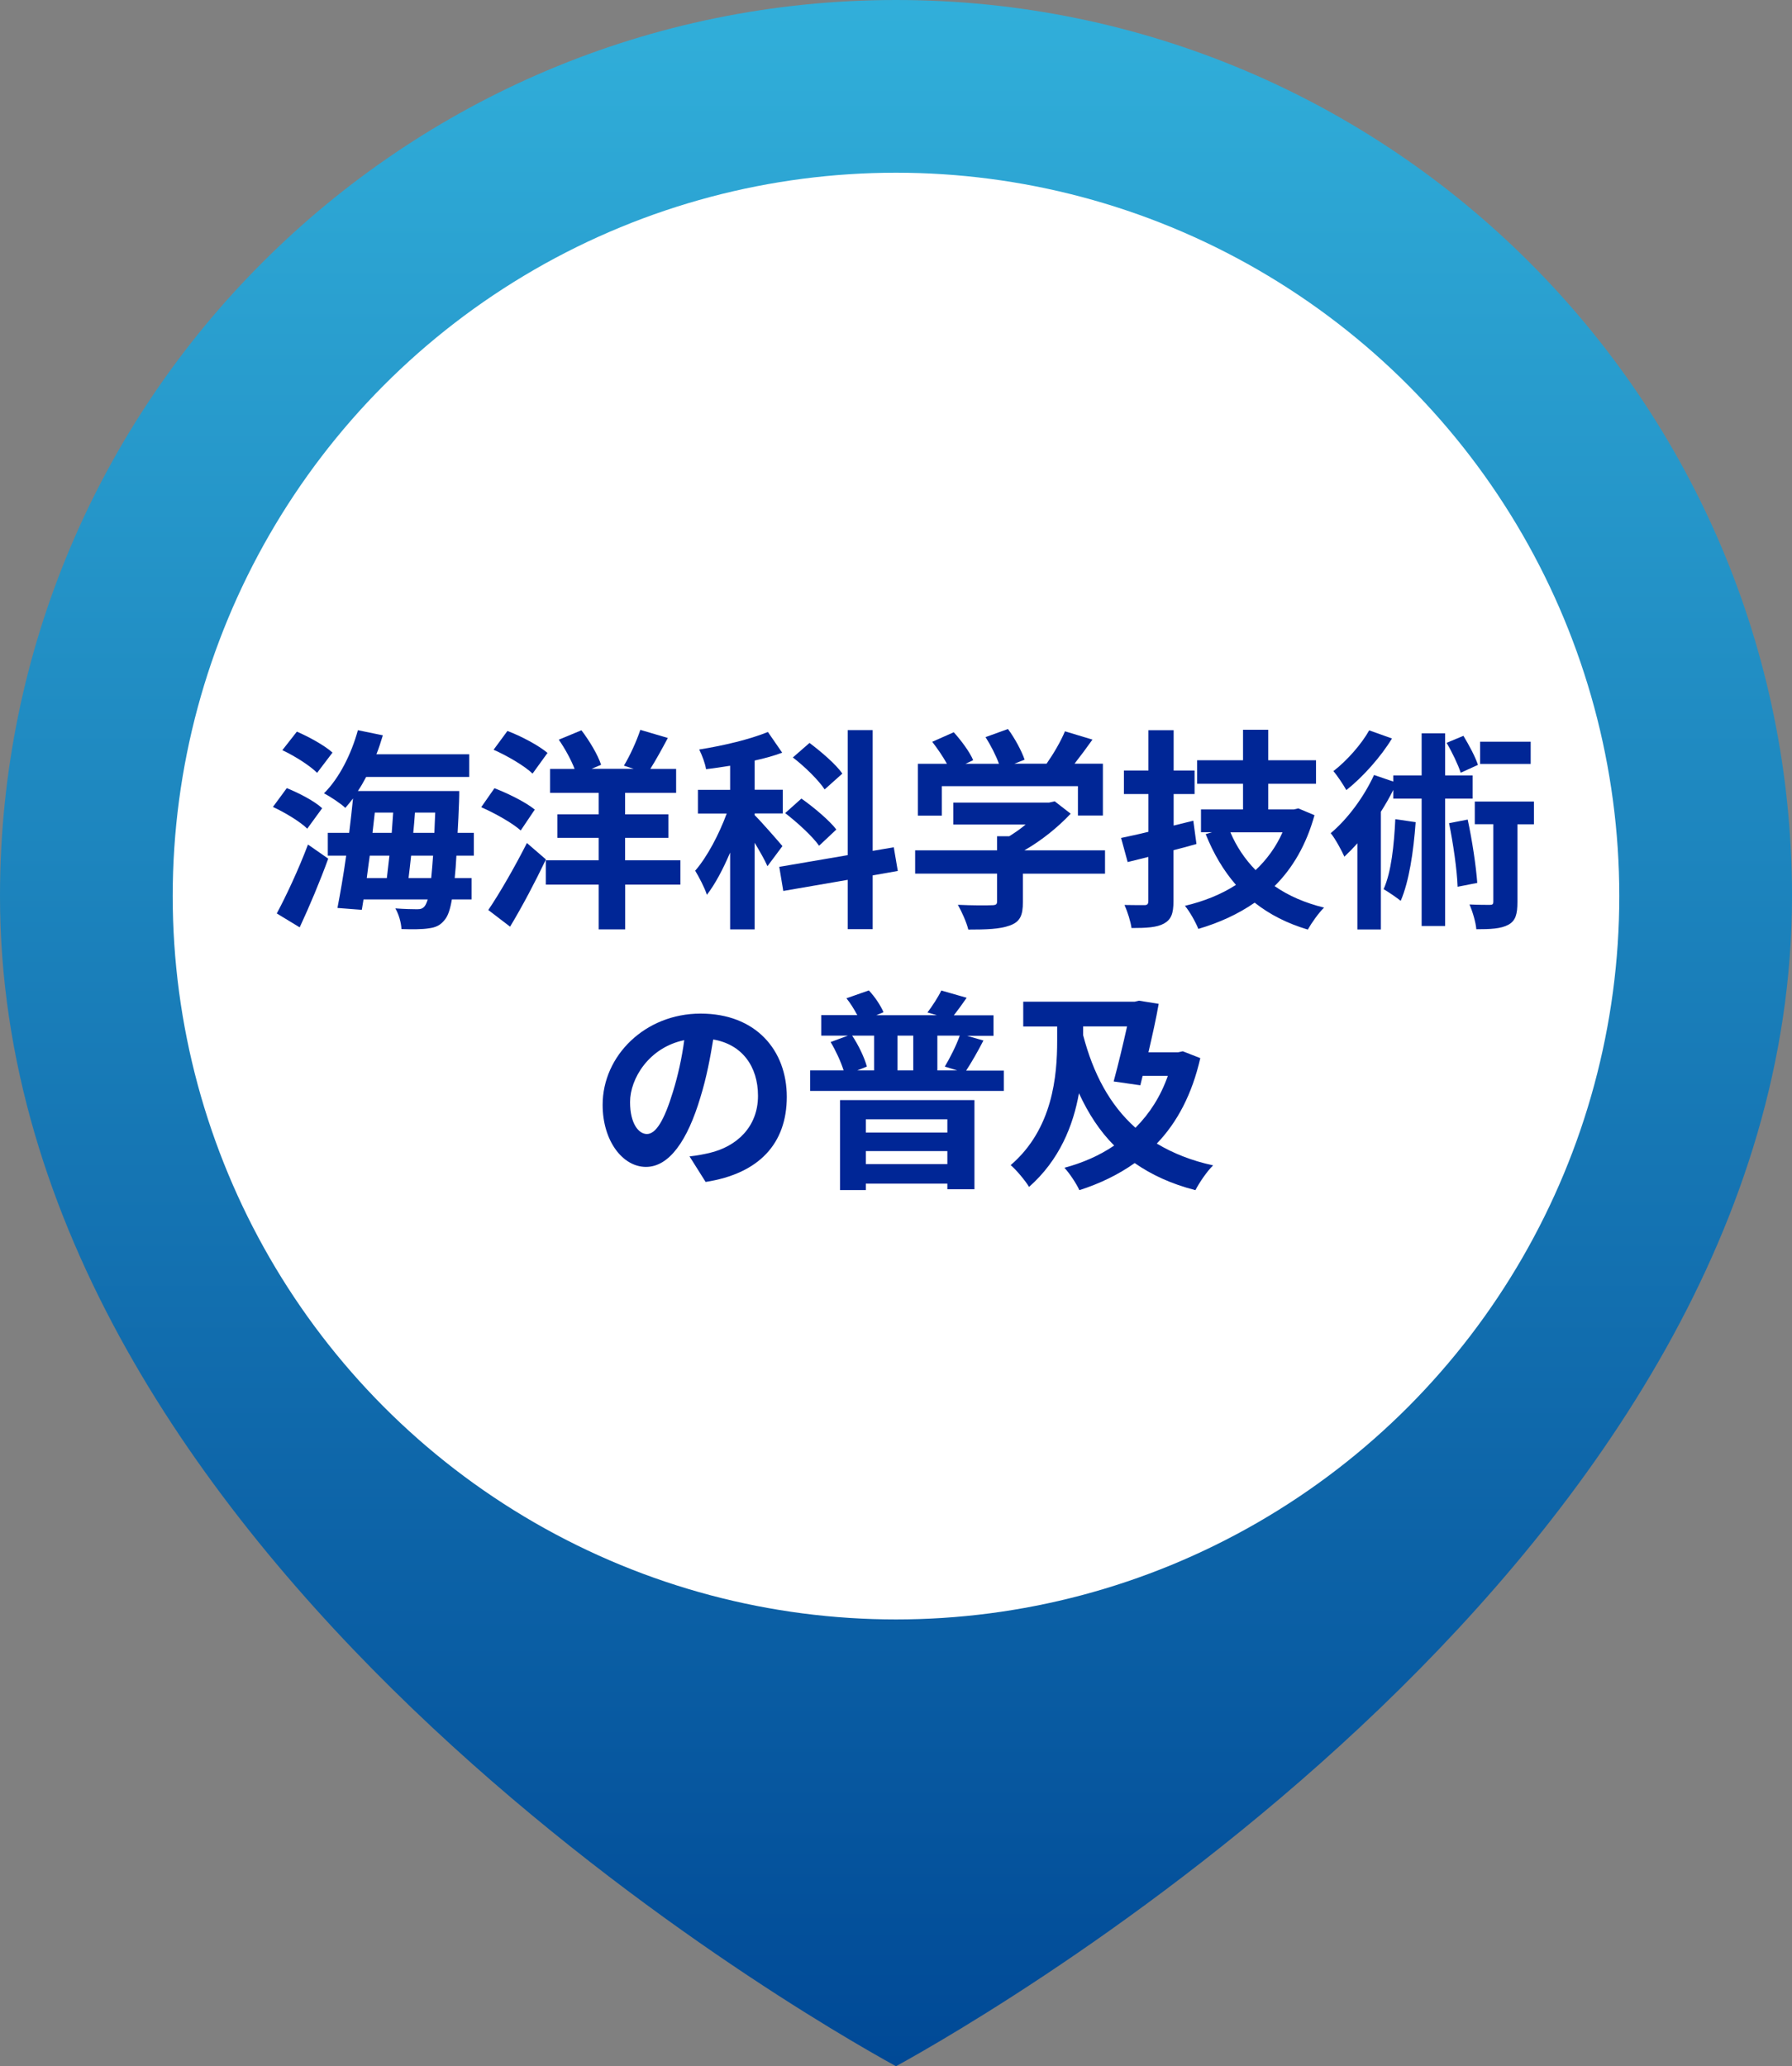
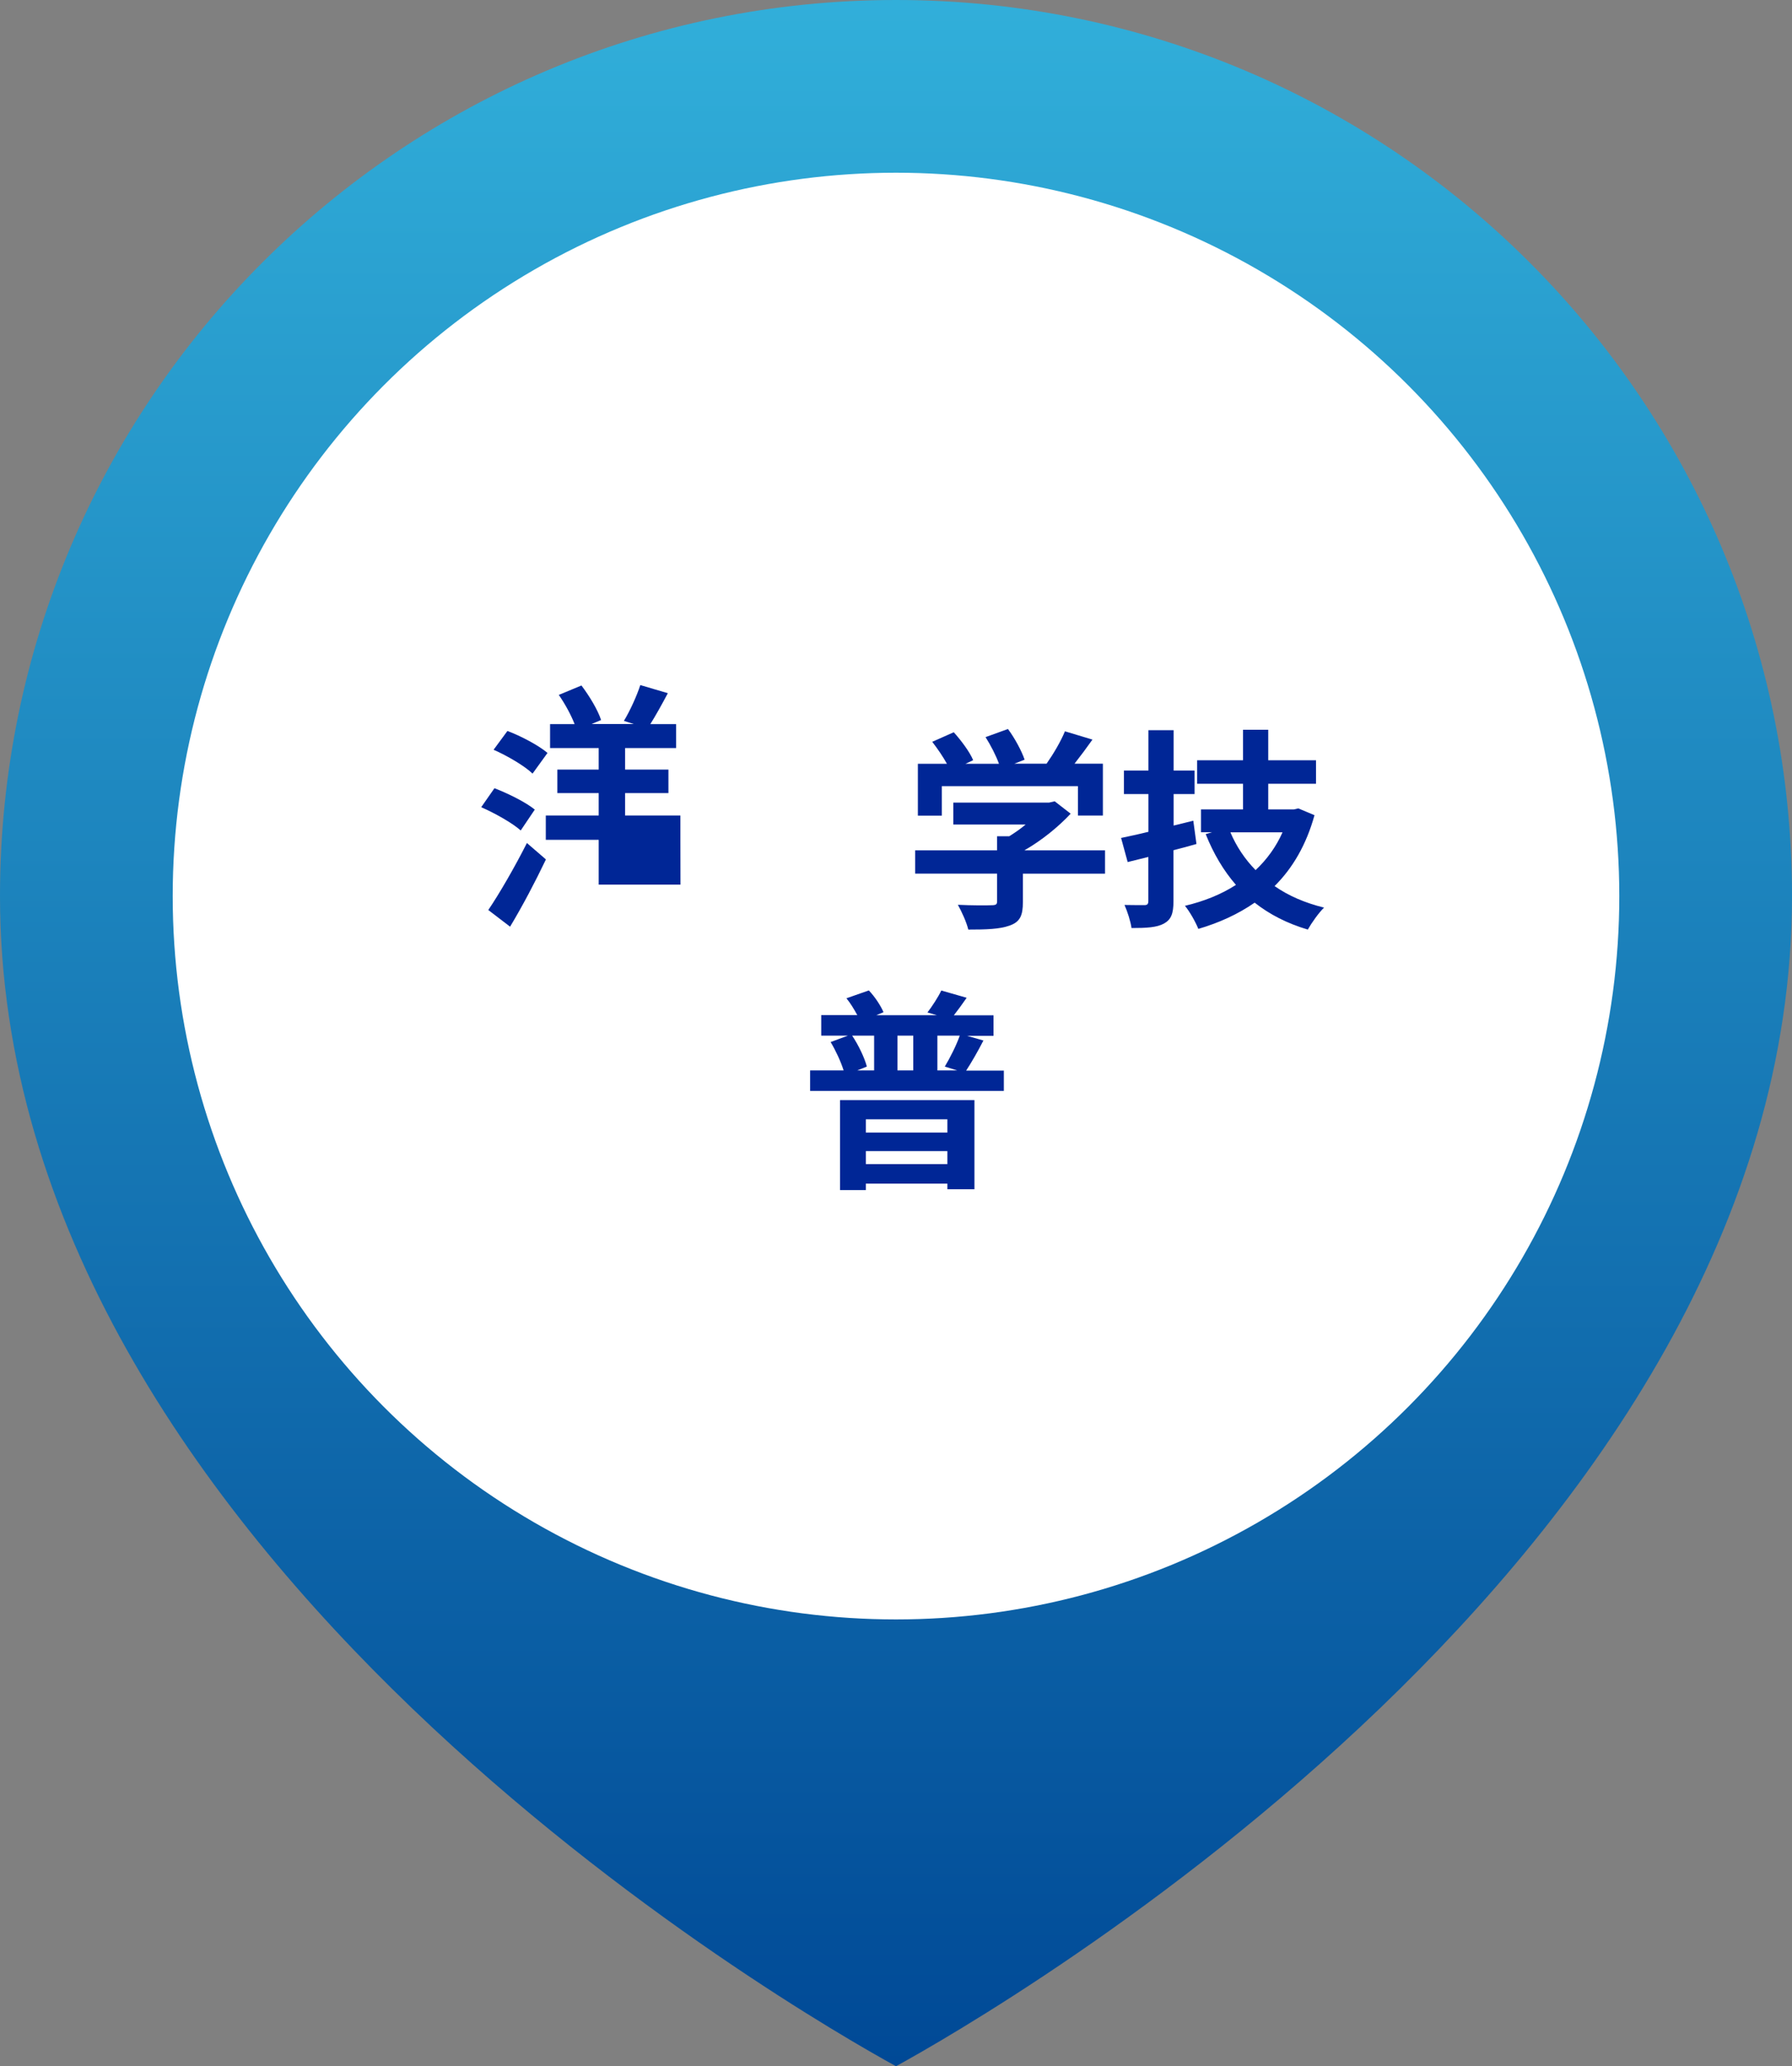
<svg xmlns="http://www.w3.org/2000/svg" id="_レイヤー_2" width="209.7" height="241.77" viewBox="0 0 209.7 241.77">
  <rect x="0" y="0" width="209.7" height="241.77" fill="#808080" stroke="none" />
  <defs>
    <style>.cls-1{fill:#002696;}.cls-2{fill:#fff;}.cls-3{fill:url(#_名称未設定グラデーション_11);}</style>
    <linearGradient id="_名称未設定グラデーション_11" x1="104.85" y1="241.77" x2="104.85" y2="0" gradientUnits="userSpaceOnUse">
      <stop offset="0" stop-color="#004996" />
      <stop offset="1" stop-color="#31afda" />
    </linearGradient>
  </defs>
  <g id="_レイヤー_1-2">
    <g>
      <path class="cls-3" d="m104.85,0C46.94,0,0,46.94,0,104.85c0,77.04,93.65,130.77,104.85,136.92,11.2-6.15,104.85-59.88,104.85-136.92C209.7,46.94,162.76,0,104.85,0Z" />
      <circle class="cls-2" cx="104.85" cy="104.85" r="84.64" />
      <g>
-         <path class="cls-1" d="m35.96,96.97c-.82-.82-2.62-1.9-4.02-2.55l1.62-2.2c1.42.57,3.25,1.52,4.14,2.35l-1.75,2.4Zm-3.57,9.91c1.05-1.95,2.55-5.14,3.65-8.06l2.37,1.65c-.97,2.67-2.2,5.59-3.34,8.04l-2.67-1.62Zm4.72-16.45c-.82-.82-2.6-1.97-4.07-2.65l1.7-2.17c1.4.6,3.25,1.62,4.17,2.45l-1.8,2.37Zm16.3,9.69c-.05,1-.12,1.85-.2,2.62h1.97v2.5h-2.3c-.2,1.17-.45,1.87-.75,2.27-.55.77-1.15,1.02-2,1.12-.72.12-1.92.12-3.15.08-.03-.72-.32-1.77-.72-2.42,1.07.08,2.05.1,2.55.1.42,0,.67-.07.92-.4.1-.15.22-.4.32-.75h-7.51l-.2,1.22-2.85-.22c.32-1.67.7-3.82,1.02-6.12h-2.15v-2.67h2.5c.17-1.37.32-2.75.45-4.02-.3.4-.6.75-.9,1.1-.52-.5-1.8-1.35-2.5-1.7,1.77-1.75,3.2-4.57,3.97-7.39l2.92.6c-.22.75-.47,1.5-.75,2.22h10.86v2.65h-12.06c-.3.57-.62,1.12-.97,1.65h11.86s0,.85-.02,1.2c-.05,1.35-.1,2.57-.17,3.69h1.9v2.67h-2.05Zm-10.14,0c-.12.9-.25,1.77-.35,2.62h2.35c.1-.8.2-1.7.3-2.62h-2.3Zm.32-2.67h2.25c.05-.8.12-1.6.17-2.37h-2.15l-.27,2.37Zm6.87,5.29c.07-.72.15-1.6.22-2.62h-2.57c-.1.92-.2,1.82-.3,2.62h2.65Zm.37-5.29c.02-.72.07-1.52.1-2.37h-2.37c-.05.77-.12,1.57-.2,2.37h2.47Z" />
-         <path class="cls-1" d="m60.93,97.17c-.97-.87-3.02-2.02-4.62-2.72l1.55-2.22c1.57.6,3.69,1.65,4.72,2.5l-1.65,2.45Zm2.95,3.4c-1.25,2.62-2.75,5.47-4.19,7.86l-2.55-1.95c1.27-1.87,3.07-4.97,4.52-7.84l2.22,1.92Zm-1.55-10.04c-.92-.9-2.97-2.1-4.57-2.8l1.62-2.2c1.6.6,3.67,1.7,4.69,2.57l-1.75,2.42Zm17.3,12.98h-6.47v5.24h-3.1v-5.24h-6.19v-2.85h6.19v-2.62h-4.84v-2.75h4.84v-2.52h-5.69v-2.8h2.87c-.4-1.05-1.12-2.37-1.85-3.42l2.65-1.1c.95,1.25,1.92,2.87,2.3,4.04l-1.12.47h4.94l-1.15-.37c.7-1.15,1.5-2.9,1.92-4.19l3.22.95c-.7,1.32-1.42,2.62-2.05,3.62h3.02v2.8h-5.97v2.52h5.07v2.75h-5.07v2.62h6.47v2.85Z" />
-         <path class="cls-1" d="m89.81,101.36c-.3-.7-.9-1.75-1.5-2.75v10.14h-2.87v-8.99c-.82,1.92-1.75,3.69-2.72,4.94-.27-.85-.92-2.07-1.37-2.82,1.4-1.6,2.8-4.27,3.69-6.69h-3.37v-2.77h3.77v-2.82c-.97.15-1.9.3-2.82.4-.1-.67-.47-1.65-.8-2.3,2.85-.45,5.97-1.2,8.04-2.05l1.67,2.42c-.97.37-2.07.67-3.22.92v3.42h3.29v2.77h-3.29v.2c.72.7,2.77,3.05,3.25,3.62l-1.75,2.35Zm12.31,1.07v6.29h-2.92v-5.77l-7.54,1.3-.47-2.82,8.01-1.37v-14.63h2.92v14.13l2.47-.42.47,2.77-2.95.52Zm-6.27-3.47c-.77-1.1-2.52-2.7-3.97-3.82l1.9-1.7c1.42,1,3.27,2.55,4.09,3.62l-2.02,1.9Zm.65-6.59c-.7-1.07-2.32-2.67-3.72-3.74l1.95-1.7c1.35,1.02,3.1,2.5,3.84,3.59l-2.07,1.85Z" />
+         <path class="cls-1" d="m60.93,97.17c-.97-.87-3.02-2.02-4.62-2.72l1.55-2.22c1.57.6,3.69,1.65,4.72,2.5l-1.65,2.45Zm2.95,3.4c-1.25,2.62-2.75,5.47-4.19,7.86l-2.55-1.95c1.27-1.87,3.07-4.97,4.52-7.84l2.22,1.92Zm-1.55-10.04c-.92-.9-2.97-2.1-4.57-2.8l1.62-2.2c1.6.6,3.67,1.7,4.69,2.57l-1.75,2.42Zm17.3,12.98h-6.47h-3.1v-5.24h-6.19v-2.85h6.19v-2.62h-4.84v-2.75h4.84v-2.52h-5.69v-2.8h2.87c-.4-1.05-1.12-2.37-1.85-3.42l2.65-1.1c.95,1.25,1.92,2.87,2.3,4.04l-1.12.47h4.94l-1.15-.37c.7-1.15,1.5-2.9,1.92-4.19l3.22.95c-.7,1.32-1.42,2.62-2.05,3.62h3.02v2.8h-5.97v2.52h5.07v2.75h-5.07v2.62h6.47v2.85Z" />
        <path class="cls-1" d="m129.31,102.23h-9.61v3.32c0,1.55-.32,2.32-1.55,2.75-1.17.42-2.72.47-4.84.47-.2-.85-.77-2.1-1.22-2.9,1.6.08,3.44.08,3.94.05.52,0,.65-.1.65-.45v-3.25h-9.59v-2.72h9.59v-1.65h1.42c.65-.4,1.32-.87,1.92-1.37h-8.46v-2.57h11.21l.65-.15,1.87,1.45c-1.42,1.52-3.37,3.12-5.42,4.29h9.44v2.72Zm-19.1-6.79h-2.8v-6.07h3.4c-.45-.82-1.12-1.8-1.72-2.57l2.52-1.12c.87.97,1.87,2.3,2.27,3.27l-.9.42h3.92c-.35-.97-.97-2.17-1.57-3.12l2.62-.95c.8,1.07,1.62,2.6,1.95,3.59l-1.2.47h3.77c.82-1.17,1.67-2.62,2.15-3.79l3.22.97c-.67.95-1.42,1.95-2.1,2.82h3.32v6.07h-2.92v-3.44h-15.93v3.44Z" />
        <path class="cls-1" d="m139.99,98.76c-.87.25-1.77.5-2.67.72v5.97c0,1.45-.27,2.15-1.12,2.62-.82.45-2.02.52-3.79.52-.1-.75-.47-1.92-.82-2.7.97.02,2,.02,2.32.02.35,0,.47-.12.47-.5v-5.14l-2.42.6-.77-2.82c.92-.2,2-.42,3.2-.72v-4.42h-2.87v-2.75h2.87v-4.72h2.95v4.72h2.45v2.75h-2.45v3.69l2.3-.57.37,2.72Zm13.83-3.37c-.95,3.44-2.55,6.19-4.67,8.29,1.65,1.15,3.57,1.97,5.79,2.52-.62.6-1.47,1.8-1.9,2.57-2.42-.72-4.47-1.77-6.22-3.15-1.95,1.35-4.14,2.35-6.59,3.07-.32-.8-1.02-2.05-1.57-2.7,2.2-.52,4.22-1.32,5.97-2.45-1.45-1.67-2.62-3.64-3.54-5.94l.75-.22h-1.3v-2.67h4.92v-3h-5.37v-2.75h5.37v-3.57h2.95v3.57h5.59v2.75h-5.59v3h3l.52-.12,1.9.8Zm-9.84,2c.7,1.65,1.7,3.15,2.95,4.42,1.3-1.22,2.4-2.72,3.15-4.42h-6.09Z" />
-         <path class="cls-1" d="m169.11,93.45v14.9h-2.75v-14.9h-3.32v-1.02c-.42.85-.92,1.72-1.45,2.55v13.78h-2.75v-10.09c-.5.57-1.02,1.1-1.52,1.57-.27-.62-1.07-2.12-1.6-2.75,1.97-1.65,3.89-4.24,5.07-6.81l2.25.77v-.72h3.32v-4.92h2.75v4.92h3.22v2.72h-3.22Zm-6.22-7.04c-1.32,2.17-3.42,4.52-5.34,6.04-.35-.62-1.07-1.72-1.52-2.22,1.6-1.22,3.32-3.2,4.19-4.77l2.67.95Zm2.77,9.79c-.25,3.47-.77,6.94-1.75,9.21-.42-.35-1.45-1.05-2-1.37.9-2,1.22-5.12,1.37-8.19l2.37.35Zm5.27-5.79c-.3-.92-1-2.4-1.65-3.49l1.97-.82c.65,1.07,1.4,2.47,1.7,3.4l-2.02.92Zm.82,5.49c.52,2.4.97,5.39,1.12,7.41l-2.3.45c-.07-2-.52-5.07-1-7.44l2.17-.42Zm7.74.55h-1.92v9.09c0,1.4-.2,2.2-1.07,2.67-.87.47-2.1.52-3.74.52-.07-.82-.42-2.02-.8-2.9,1.02.05,2.07.05,2.37.05.32,0,.42-.07.42-.4v-9.04h-2.17v-2.65h6.92v2.65Zm-.37-7.06h-5.92v-2.6h5.92v2.6Z" />
-         <path class="cls-1" d="m82.56,138.28l-1.87-2.97c.95-.1,1.65-.25,2.32-.4,3.2-.75,5.69-3.05,5.69-6.69,0-3.45-1.87-6.02-5.24-6.59-.35,2.12-.77,4.42-1.5,6.77-1.5,5.04-3.64,8.14-6.37,8.14s-5.07-3.05-5.07-7.26c0-5.77,4.99-10.68,11.46-10.68s10.09,4.29,10.09,9.74-3.22,8.99-9.51,9.96Zm-6.86-5.59c1.05,0,2.02-1.57,3.05-4.94.57-1.85,1.05-3.97,1.32-6.04-4.12.85-6.34,4.49-6.34,7.24,0,2.52,1,3.74,1.97,3.74Z" />
        <path class="cls-1" d="m117.47,125.25v2.4h-22.67v-2.4h3.92c-.32-1.02-.92-2.32-1.52-3.32l2.02-.75h-3.12v-2.4h4.22c-.35-.65-.8-1.4-1.27-1.97l2.62-.92c.72.75,1.4,1.8,1.72,2.55l-.85.35h7.09l-1.1-.32c.55-.72,1.27-1.82,1.62-2.57l2.97.85c-.55.8-1.05,1.47-1.5,2.05h4.64v2.4h-3.1l1.92.55c-.65,1.27-1.4,2.57-2.02,3.52h4.39Zm-19.17,3.47h15.73v10.43h-3.17v-.65h-9.54v.75h-3.02v-10.53Zm1.42-7.54c.75,1.12,1.45,2.6,1.72,3.62l-1.12.45h1.97v-4.07h-2.57Zm1.6,9.79v1.55h9.54v-1.55h-9.54Zm9.54,5.24v-1.52h-9.54v1.52h9.54Zm-3.99-15.03h-1.85v4.07h1.85v-4.07Zm3.69,3.62c.6-1,1.35-2.47,1.75-3.62h-2.62v4.07h2.32l-1.45-.45Z" />
-         <path class="cls-1" d="m140.46,123.8c-.97,4.27-2.72,7.54-5.09,10.01,1.87,1.12,4.04,2,6.59,2.55-.7.67-1.62,2.02-2.07,2.9-2.82-.72-5.14-1.8-7.11-3.17-1.9,1.35-4.07,2.4-6.47,3.17-.37-.8-1.15-1.97-1.75-2.62,2.12-.57,4.09-1.42,5.82-2.6-1.7-1.7-3.02-3.74-4.12-6.12-.67,3.77-2.27,7.81-5.84,10.96-.45-.75-1.5-2-2.15-2.55,4.94-4.24,5.44-10.48,5.44-14.55v-1.67h-3.97v-2.9h13.03l.52-.12,2.3.37c-.3,1.75-.75,3.72-1.2,5.67h3.47l.55-.12,2.05.8Zm-13.71-3.69v1.02c1.17,4.47,3.1,8.14,6.12,10.83,1.65-1.65,2.95-3.67,3.79-6.07h-2.95l-.27,1.1-3.12-.45c.55-2.02,1.12-4.42,1.57-6.44h-5.14Z" />
      </g>
    </g>
  </g>
</svg>